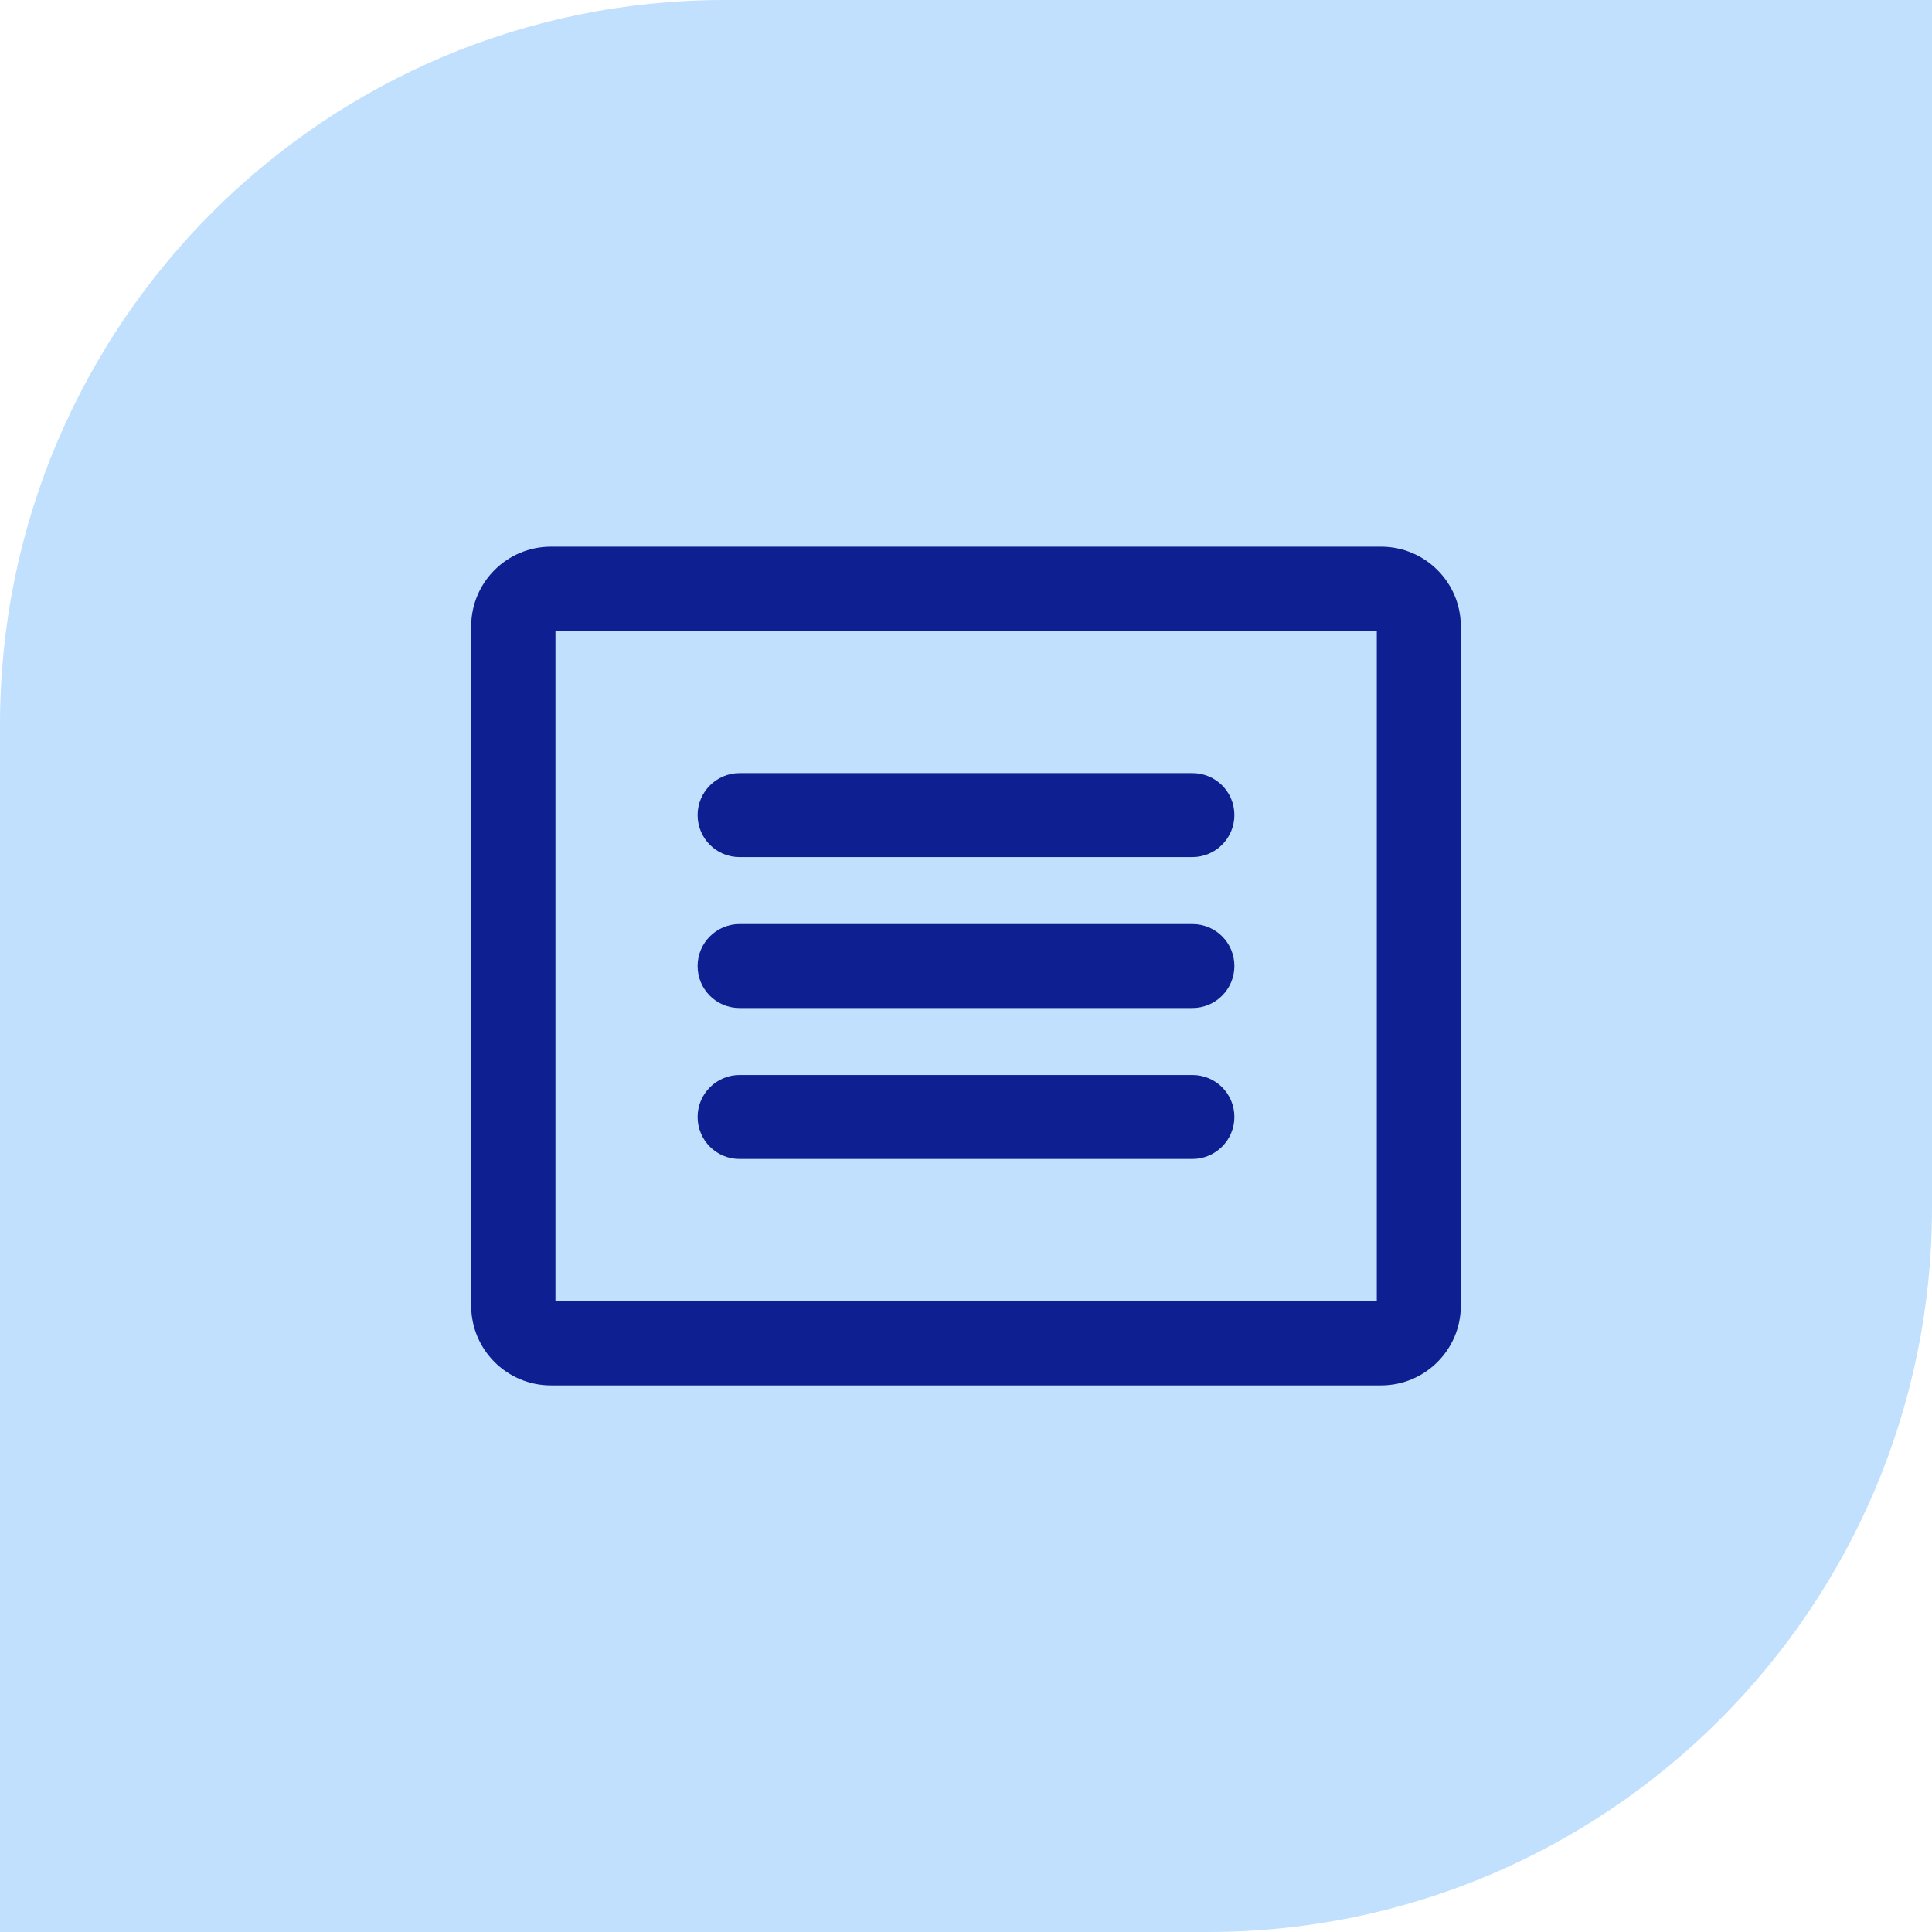
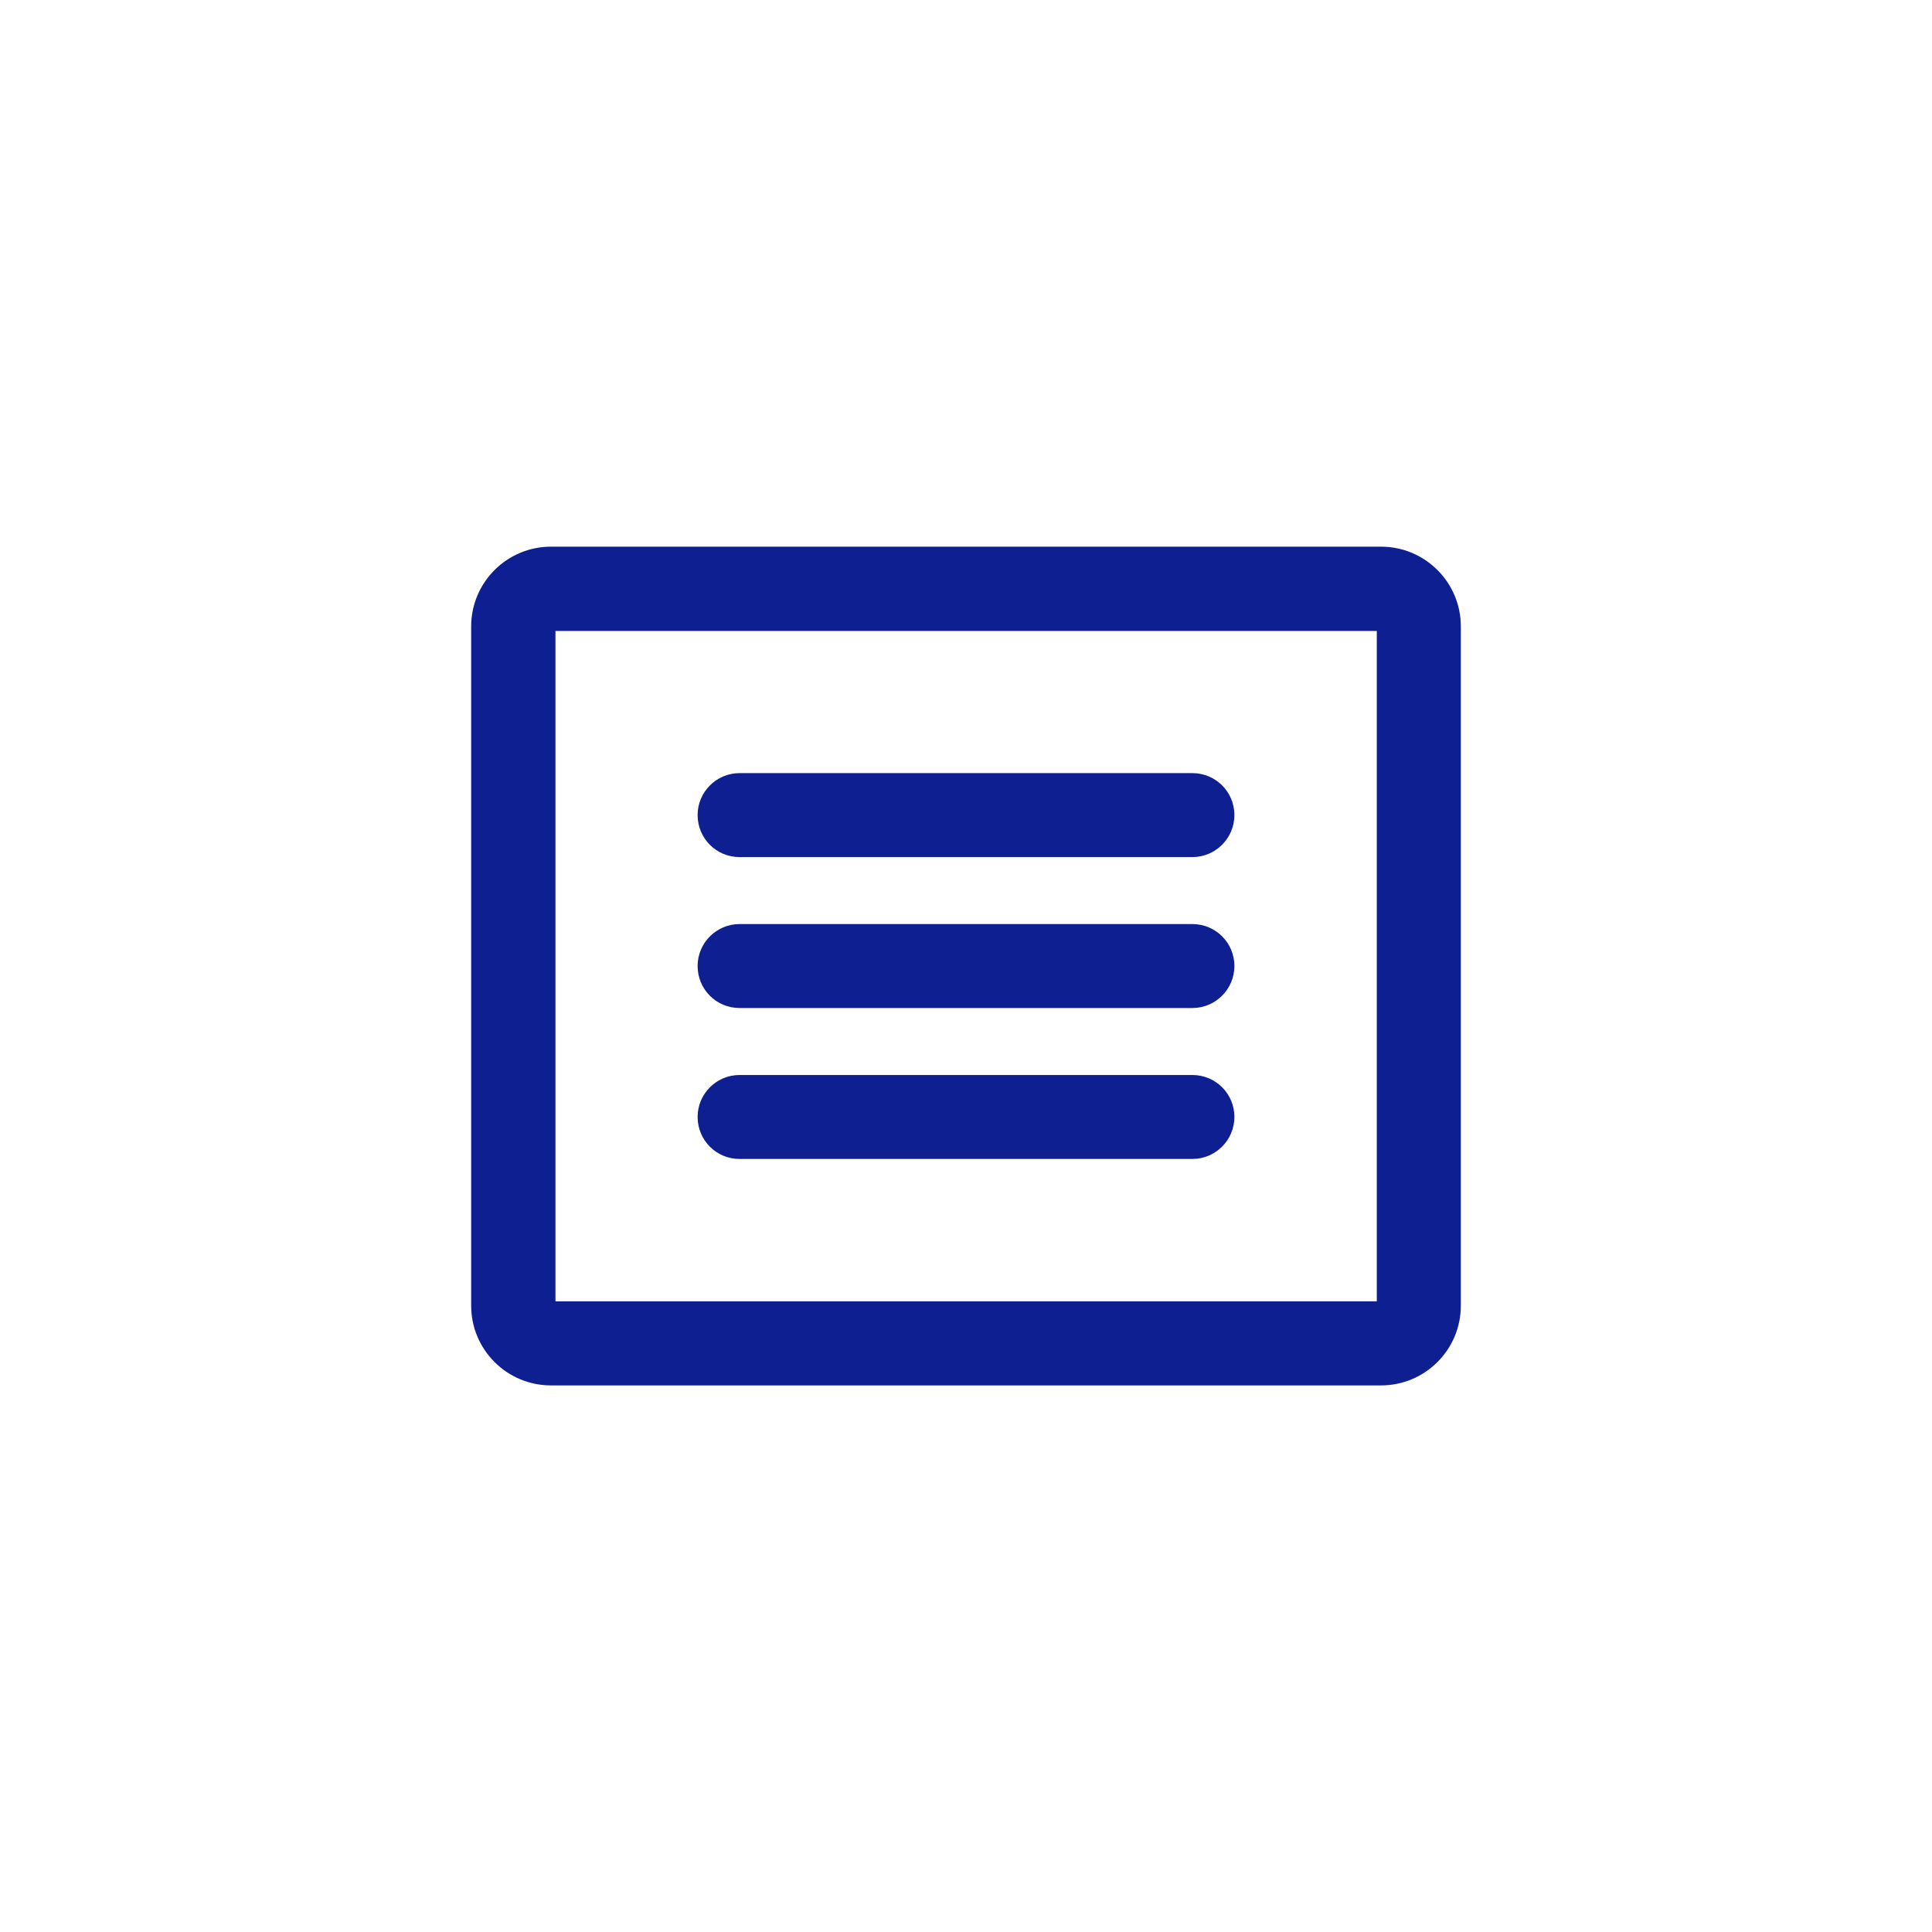
<svg xmlns="http://www.w3.org/2000/svg" fill="none" viewBox="0 0 24 24" height="24" width="24">
-   <path fill="#C1E0FE" d="M9 0H24V15C24 19.968 19.968 24 15 24H0V9C0 4.032 4.032 0 9 0Z" />
  <path fill="#0D1F91" d="M17.156 6.791H6.844C6.297 6.791 5.853 7.235 5.853 7.782V16.219C5.853 16.766 6.297 17.21 6.844 17.21H17.156C17.703 17.21 18.147 16.766 18.147 16.219V7.782C18.147 7.235 17.703 6.791 17.156 6.791ZM17.103 16.166H6.9V7.838H17.103V16.166ZM8.666 10.125C8.666 9.838 8.9 9.604 9.187 9.604H14.812C15.103 9.604 15.334 9.838 15.334 10.125C15.334 10.413 15.1 10.647 14.812 10.647H9.187C8.897 10.647 8.666 10.413 8.666 10.125ZM8.666 12C8.666 11.713 8.9 11.479 9.187 11.479H14.812C15.103 11.479 15.334 11.713 15.334 12C15.334 12.288 15.1 12.522 14.812 12.522H9.187C8.897 12.522 8.666 12.288 8.666 12ZM8.666 13.875C8.666 13.588 8.9 13.354 9.187 13.354H14.812C15.103 13.354 15.334 13.588 15.334 13.875C15.334 14.163 15.1 14.397 14.812 14.397H9.187C8.897 14.397 8.666 14.163 8.666 13.875Z" />
</svg>